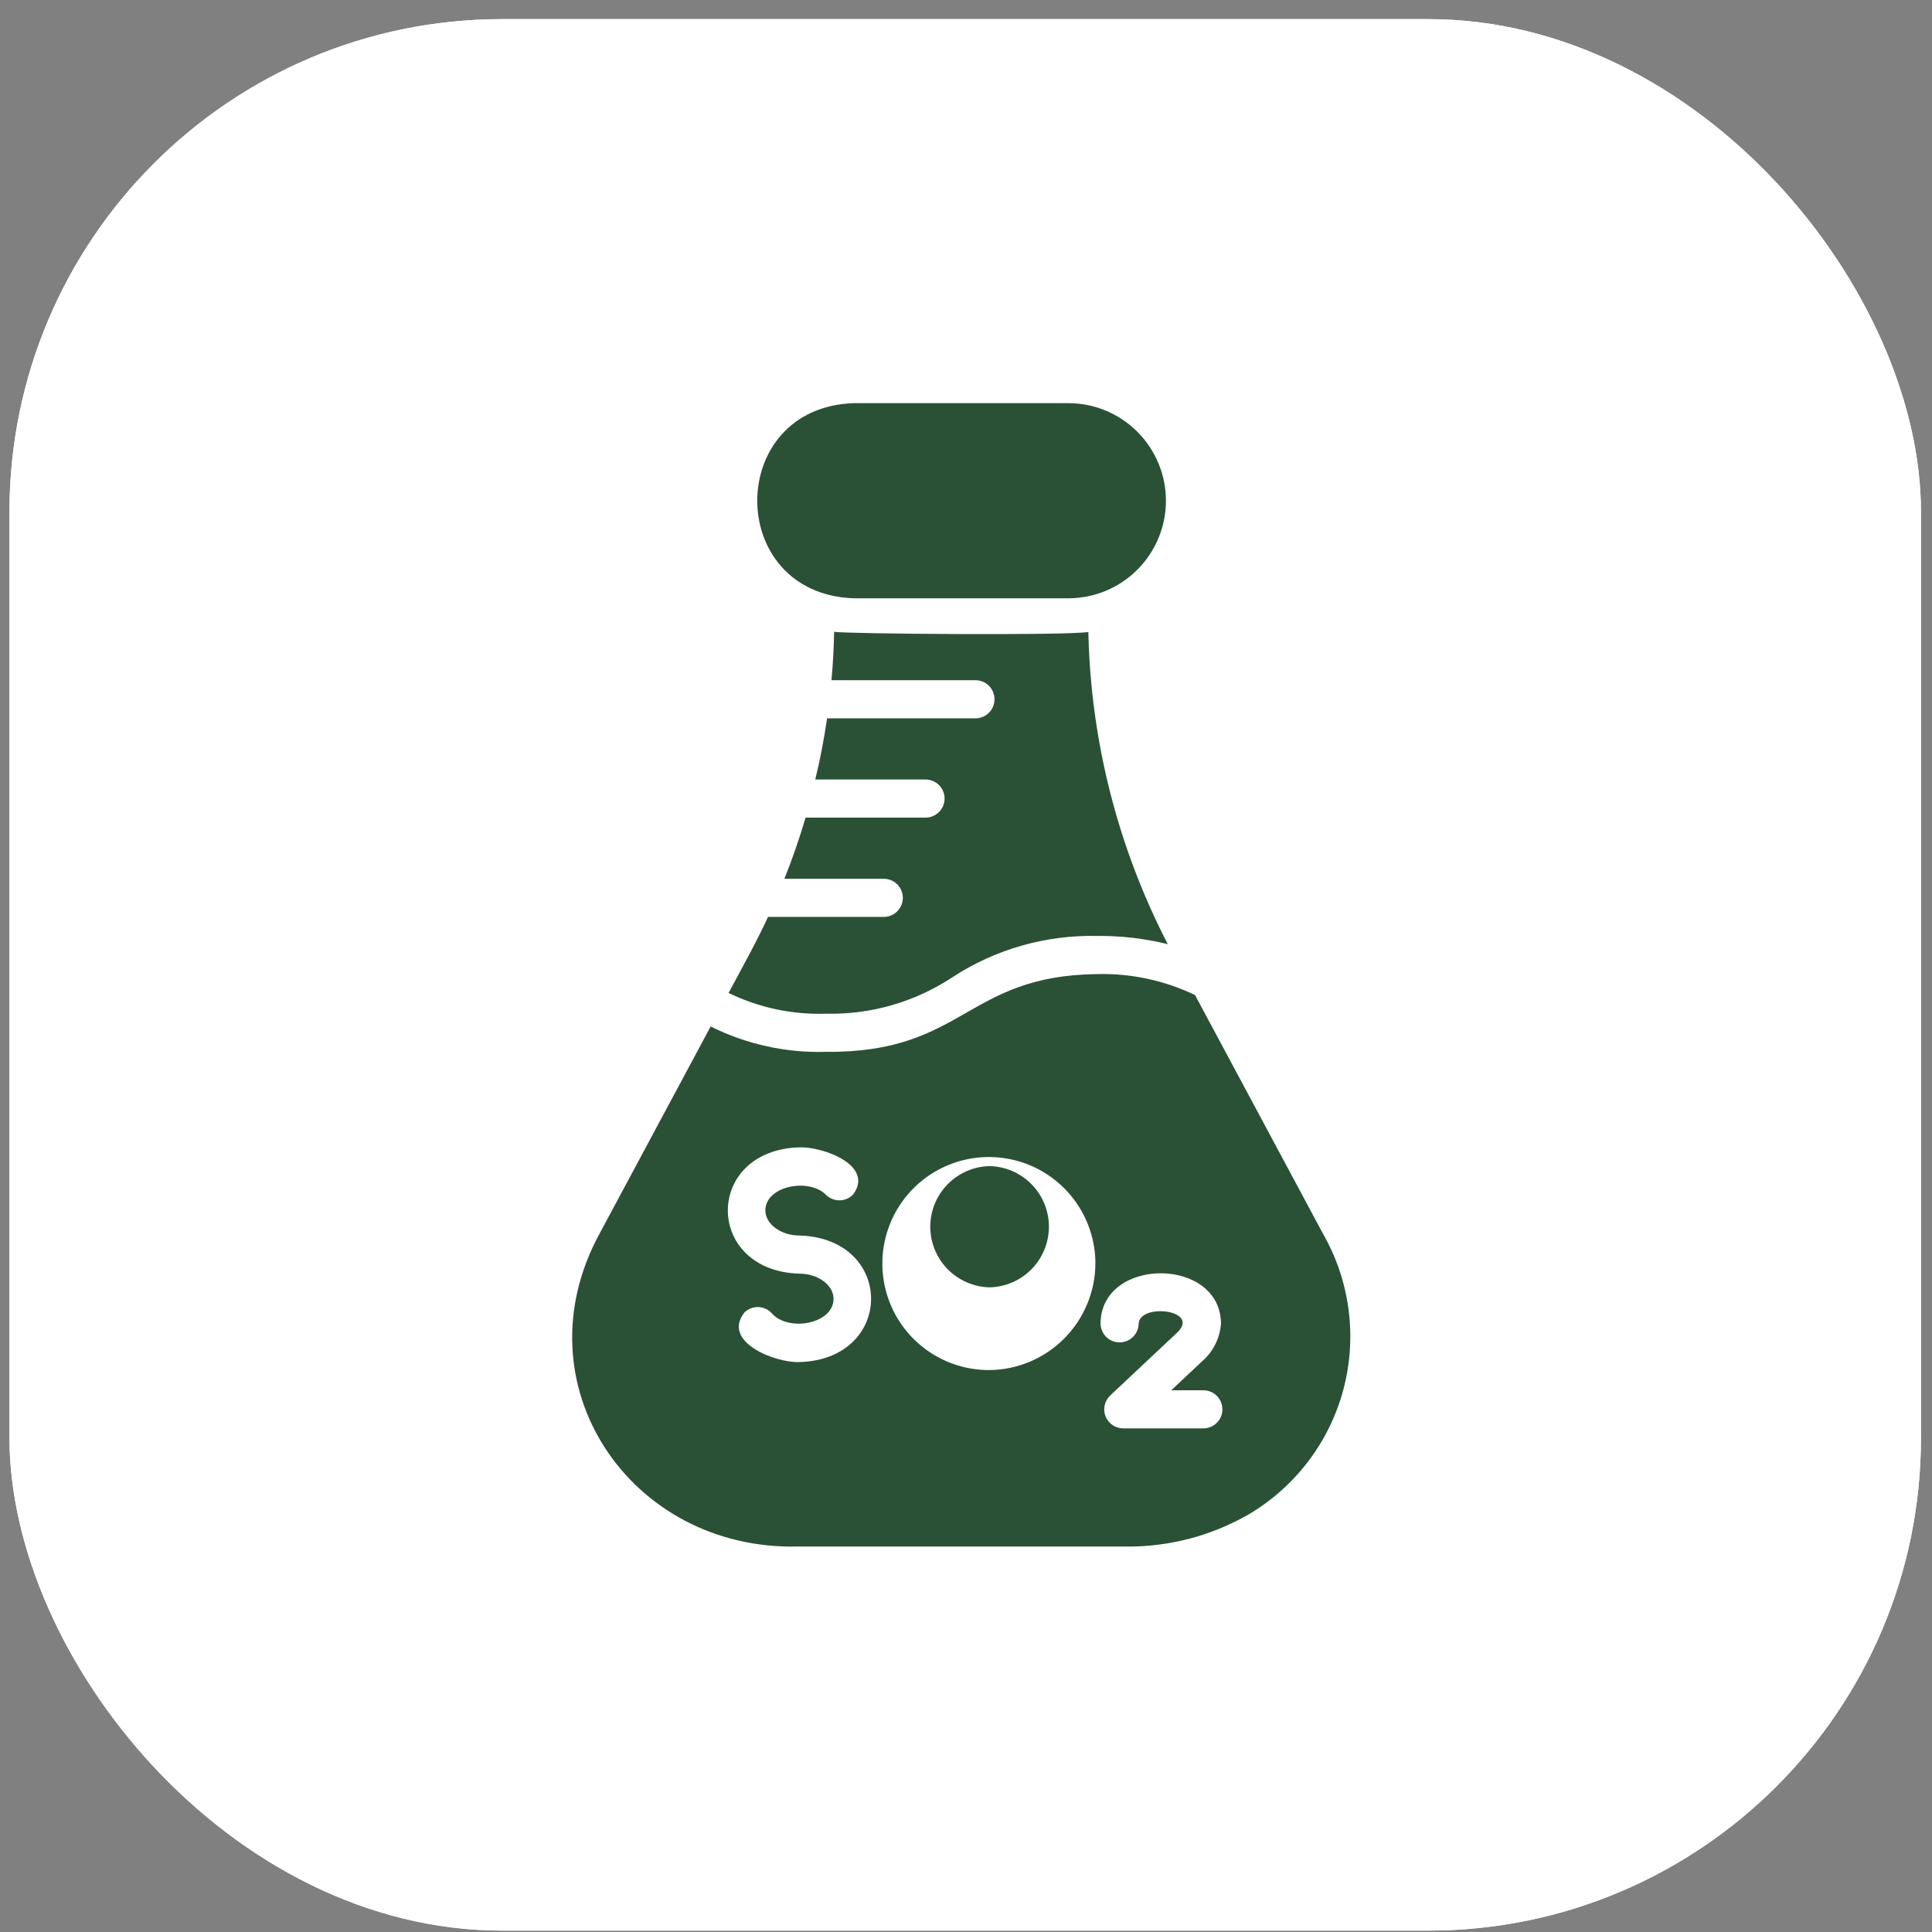
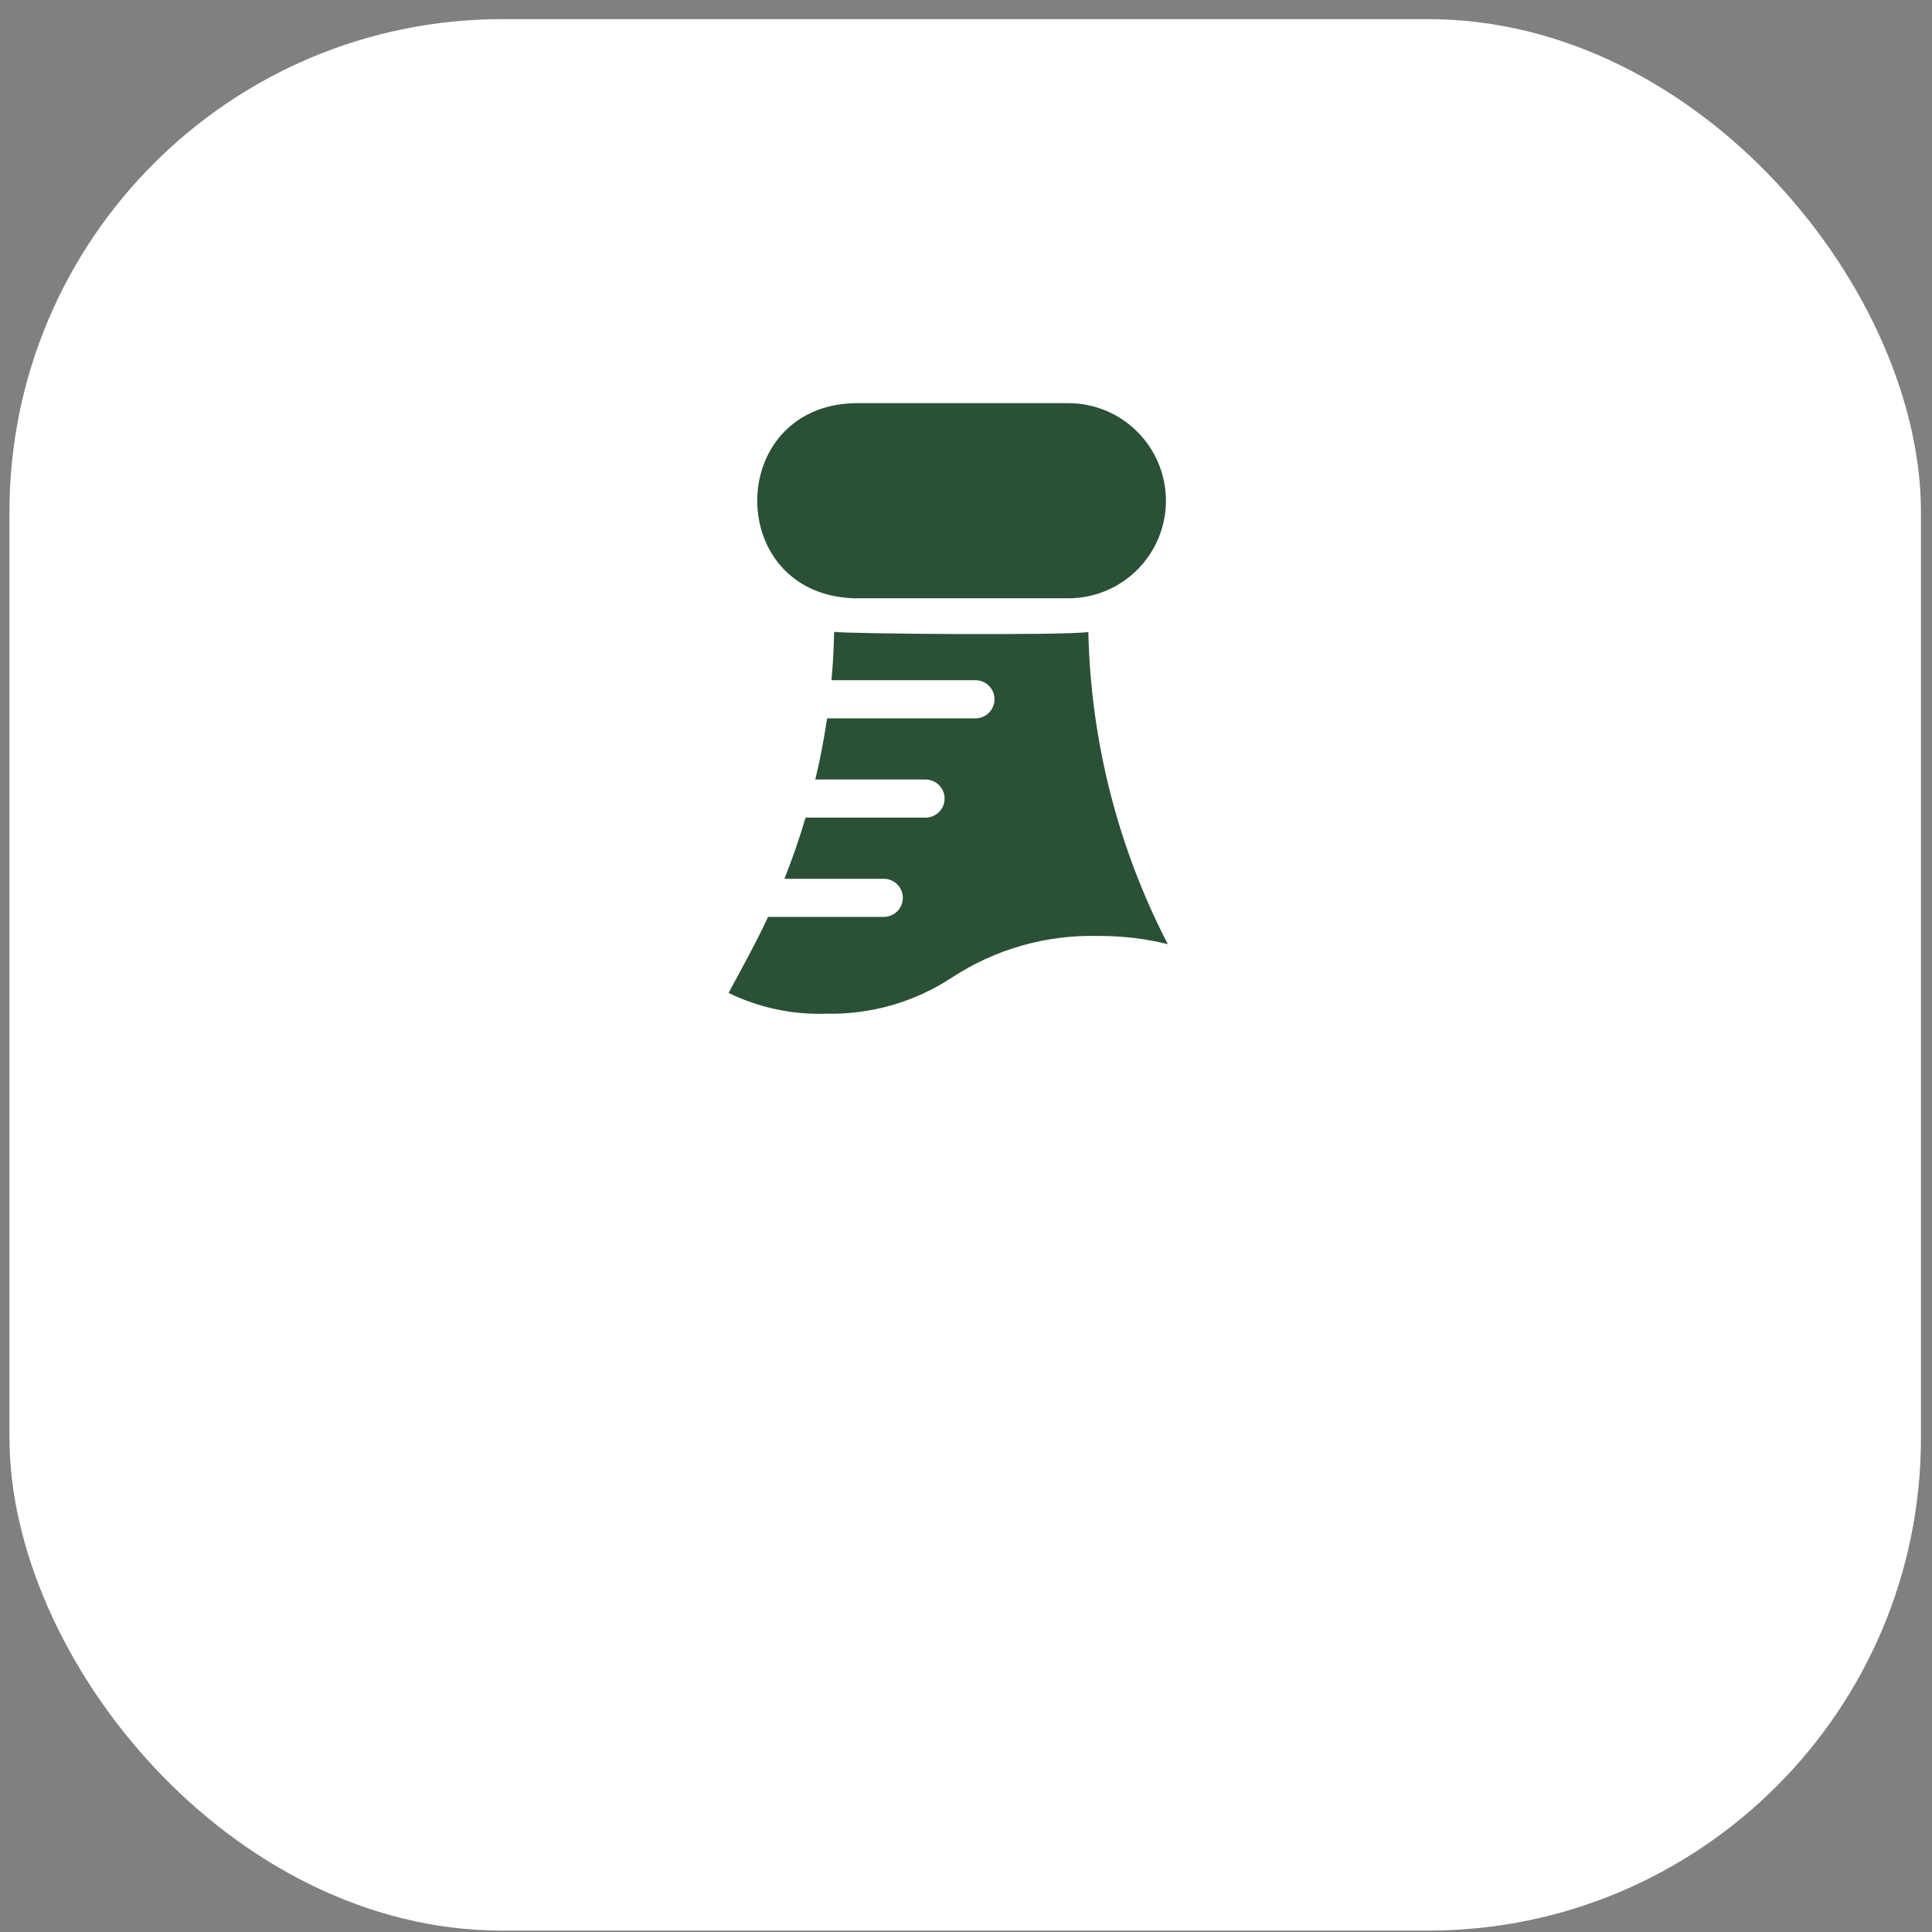
<svg xmlns="http://www.w3.org/2000/svg" fill="none" viewBox="0 0 49 49" height="49" width="49">
  <rect x="0" y="0" width="49" height="49" fill="#808080" stroke="none" />
  <rect fill="white" rx="12.5" height="48.48" width="48.48" y="0.485" x="0.24" />
-   <rect fill="white" rx="12.5" height="48.48" width="48.48" y="0.485" x="0.24" />
  <g clip-path="url(#clip0_3828_7992)">
-     <path fill="#2A5135" d="M25.098 29.575C24.697 29.584 24.314 29.75 24.033 30.037C23.752 30.324 23.594 30.71 23.594 31.112C23.594 31.514 23.752 31.901 24.033 32.188C24.314 32.475 24.697 32.641 25.099 32.65C25.5 32.641 25.883 32.475 26.164 32.188C26.445 31.9 26.603 31.514 26.603 31.112C26.603 30.71 26.445 30.324 26.164 30.037C25.883 29.75 25.5 29.584 25.098 29.575Z" />
    <path fill="#2A5135" d="M21.644 15.174H27.115C27.768 15.169 28.392 14.906 28.852 14.443C29.312 13.979 29.571 13.353 29.571 12.7C29.571 12.047 29.312 11.42 28.852 10.957C28.392 10.493 27.768 10.23 27.115 10.225H21.658C18.399 10.326 18.382 15.052 21.644 15.174Z" />
-     <path fill="#2A5135" d="M33.553 31.288L30.309 25.237C29.537 24.866 28.687 24.684 27.83 24.705C24.482 24.743 24.461 26.71 20.948 26.677C19.935 26.707 18.931 26.486 18.024 26.034L15.206 31.288C13.132 35.095 15.967 39.318 20.228 39.224L28.531 39.224C29.629 39.239 30.711 38.959 31.663 38.412C32.852 37.712 33.718 36.572 34.072 35.238C34.426 33.904 34.239 32.485 33.553 31.288ZM20.276 34.545C19.65 34.569 18.292 34.026 18.884 33.284C18.93 33.24 18.984 33.206 19.043 33.183C19.102 33.16 19.165 33.148 19.228 33.15C19.291 33.151 19.354 33.165 19.412 33.191C19.47 33.216 19.522 33.253 19.566 33.298C19.973 33.789 21.139 33.586 21.141 32.941C21.141 32.593 20.745 32.303 20.276 32.303C17.857 32.232 17.852 29.17 20.276 29.099C20.876 29.081 22.178 29.554 21.639 30.292C21.596 30.338 21.544 30.375 21.486 30.401C21.428 30.427 21.366 30.442 21.302 30.443C21.239 30.445 21.176 30.434 21.117 30.412C21.058 30.389 21.003 30.355 20.957 30.312C20.532 29.863 19.411 30.072 19.411 30.698C19.411 31.046 19.807 31.336 20.276 31.336C22.698 31.407 22.698 34.475 20.276 34.545ZM25.08 34.748C24.547 34.748 24.025 34.59 23.581 34.294C23.137 33.998 22.791 33.578 22.586 33.085C22.381 32.593 22.326 32.05 22.429 31.527C22.532 31.003 22.787 30.522 23.163 30.143C23.539 29.765 24.018 29.506 24.541 29.399C25.064 29.293 25.607 29.344 26.101 29.545C26.595 29.747 27.018 30.09 27.317 30.532C27.616 30.974 27.778 31.494 27.782 32.028C27.783 32.746 27.499 33.436 26.993 33.946C26.487 34.456 25.799 34.745 25.08 34.748ZM30.527 36.227H28.483C28.387 36.226 28.293 36.197 28.215 36.142C28.136 36.088 28.075 36.011 28.039 35.922C28.004 35.833 27.996 35.735 28.017 35.642C28.037 35.548 28.085 35.462 28.154 35.396L29.831 33.821C30.501 33.224 28.91 33.035 28.879 33.569C28.877 33.696 28.826 33.818 28.735 33.907C28.645 33.996 28.523 34.046 28.396 34.046C28.268 34.046 28.147 33.996 28.056 33.907C27.966 33.818 27.914 33.696 27.912 33.569C27.926 31.864 30.956 31.872 30.967 33.569C30.941 33.939 30.768 34.283 30.488 34.526L29.705 35.261H30.527C30.654 35.263 30.775 35.315 30.864 35.405C30.953 35.495 31.003 35.617 31.003 35.744C31.003 35.871 30.953 35.993 30.864 36.083C30.775 36.174 30.654 36.225 30.527 36.227Z" />
    <path fill="#2A5135" d="M24.152 24.787C25.244 24.074 26.526 23.708 27.83 23.738C28.433 23.732 29.033 23.802 29.618 23.946C28.351 21.495 27.662 18.787 27.603 16.029C27.002 16.122 21.435 16.076 21.156 16.024C21.146 16.435 21.127 16.841 21.088 17.252H24.747C24.874 17.254 24.995 17.305 25.084 17.396C25.173 17.486 25.223 17.608 25.223 17.735C25.223 17.862 25.173 17.984 25.084 18.075C24.995 18.165 24.874 18.217 24.747 18.219C24.046 18.219 21.633 18.219 20.977 18.219C20.899 18.741 20.803 19.258 20.677 19.77C21.293 19.769 22.847 19.771 23.48 19.77C23.607 19.772 23.728 19.824 23.818 19.914C23.907 20.005 23.957 20.126 23.957 20.253C23.957 20.38 23.907 20.502 23.817 20.593C23.728 20.683 23.607 20.735 23.48 20.737H20.431C20.276 21.264 20.097 21.781 19.894 22.288C20.491 22.29 21.815 22.287 22.422 22.288C22.549 22.29 22.67 22.342 22.759 22.432C22.848 22.523 22.898 22.645 22.898 22.771C22.898 22.898 22.848 23.02 22.759 23.11C22.67 23.201 22.549 23.253 22.422 23.255H19.479C19.221 23.822 18.777 24.629 18.478 25.183C19.246 25.557 20.094 25.738 20.948 25.71C22.085 25.736 23.203 25.414 24.152 24.787Z" />
  </g>
  <defs>
    <clipPath id="clip0_3828_7992">
      <rect transform="translate(9.98 10.225)" fill="white" height="29" width="29" />
    </clipPath>
  </defs>
</svg>